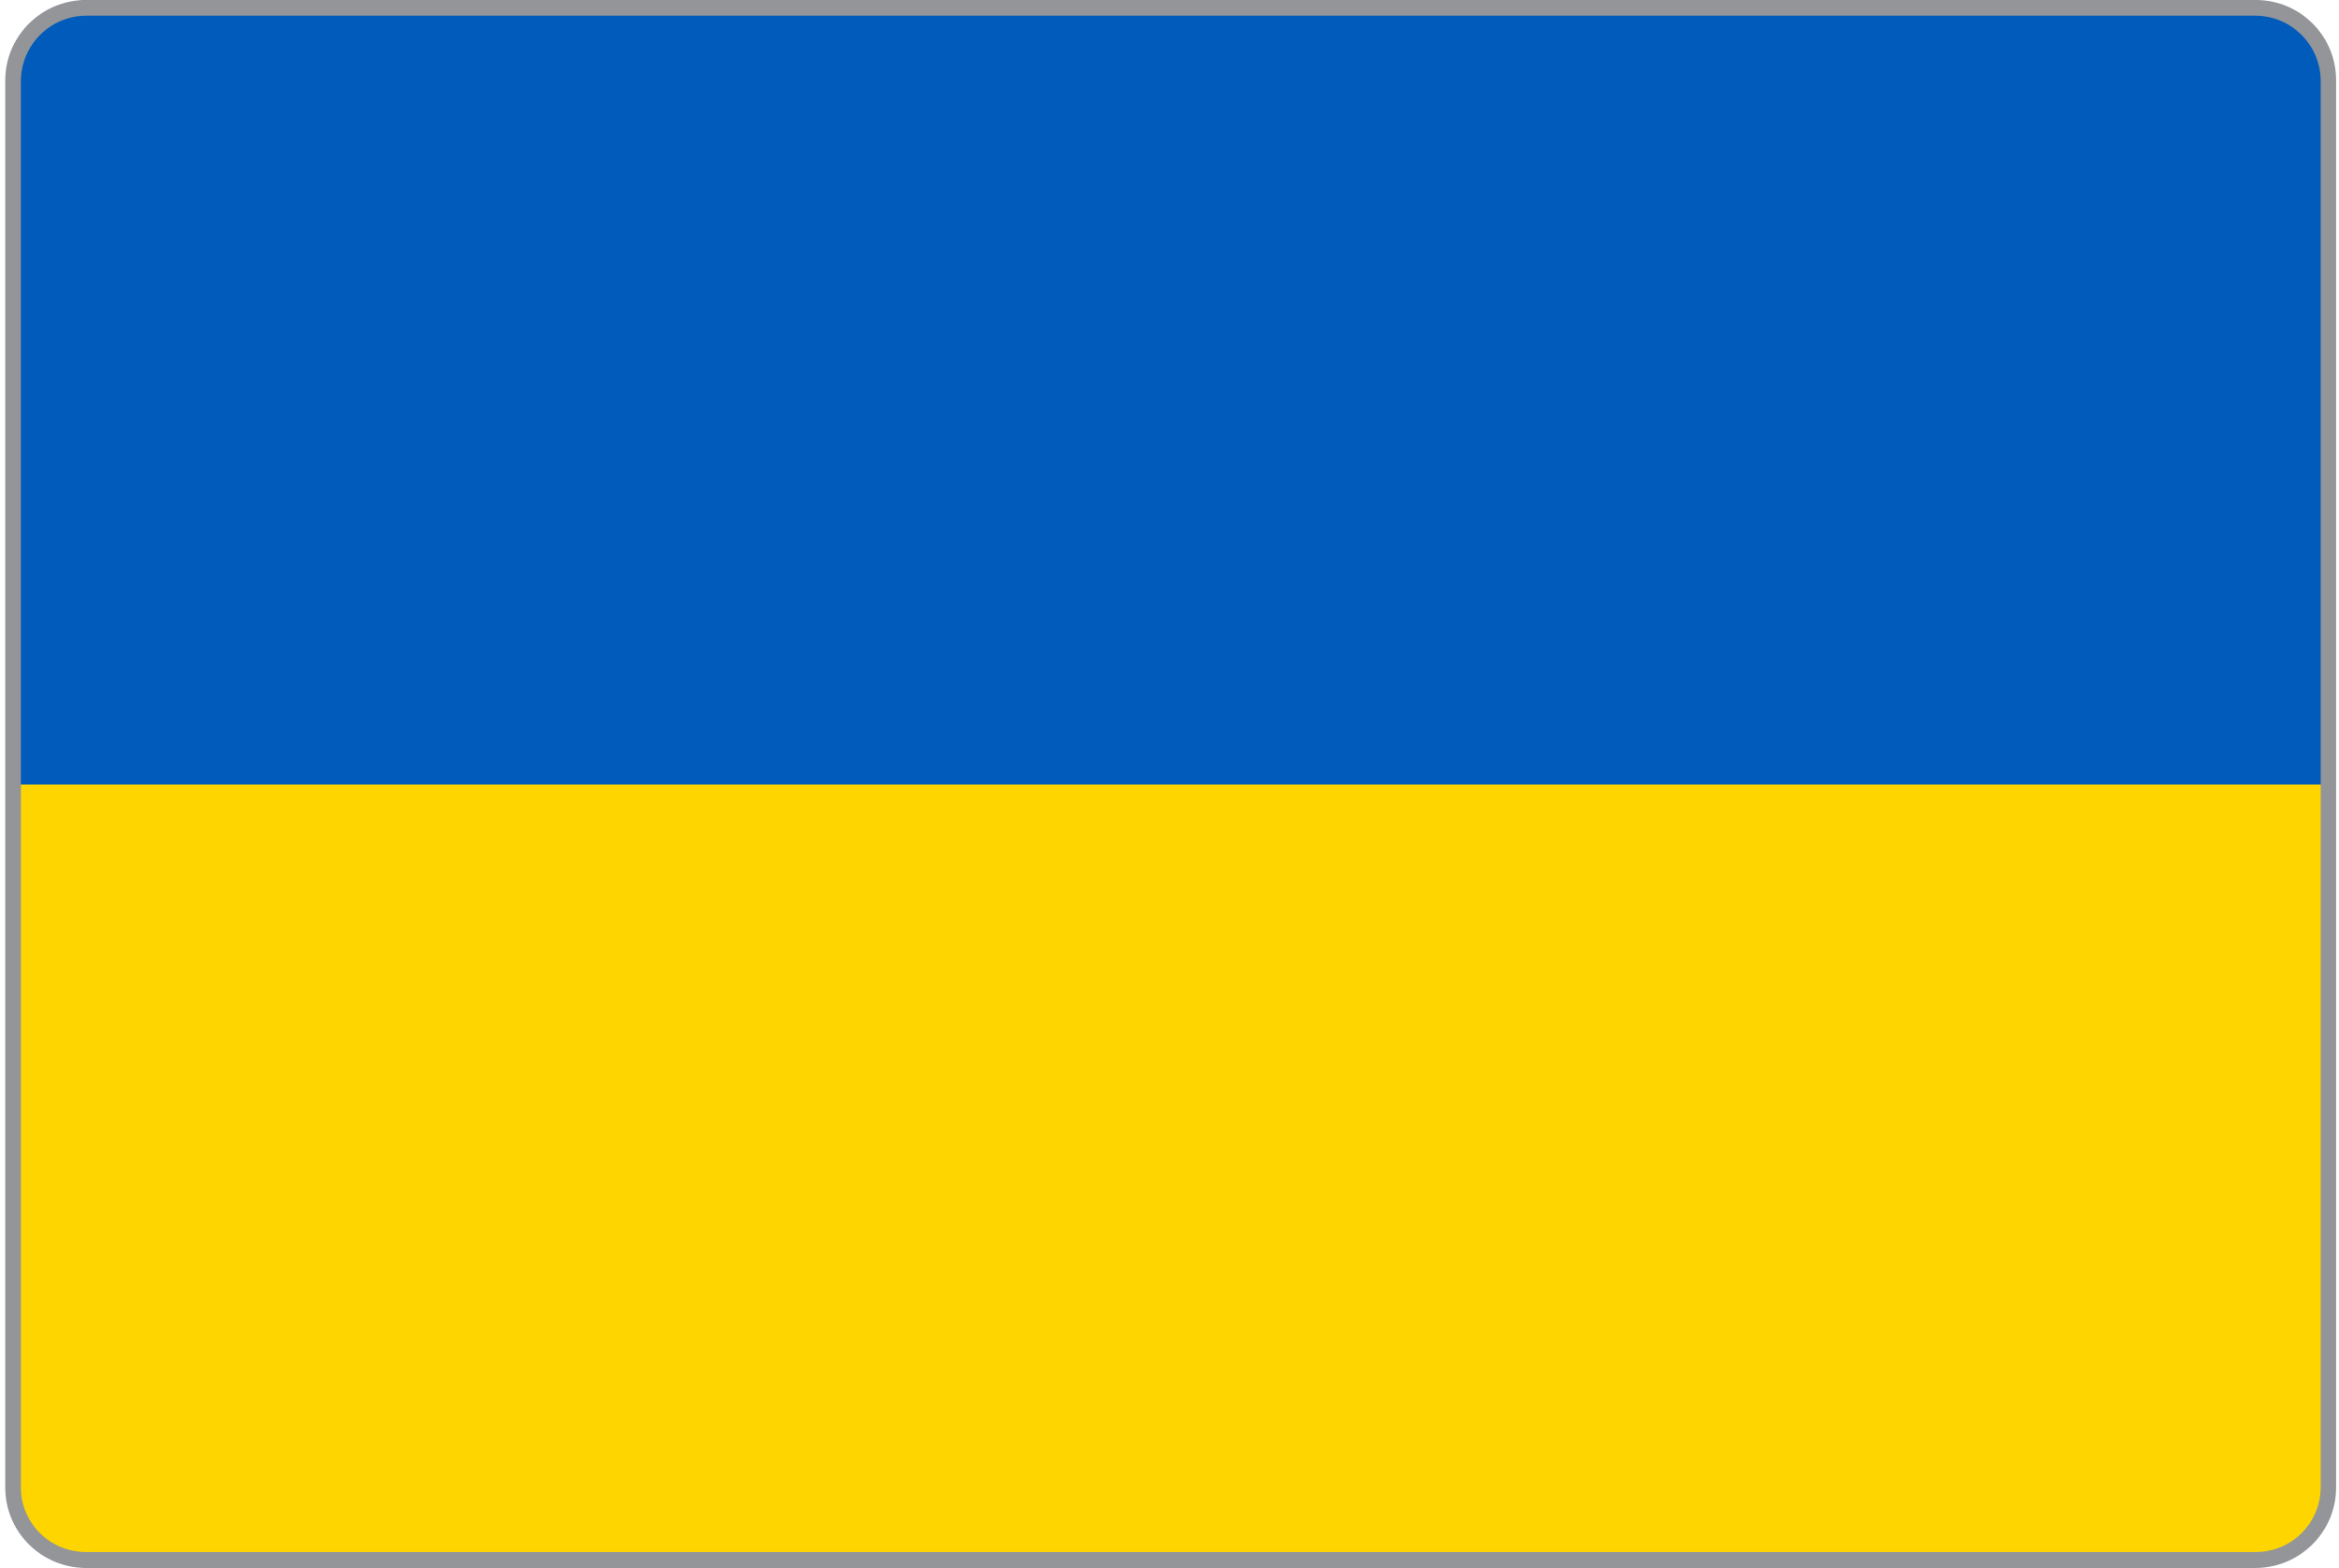
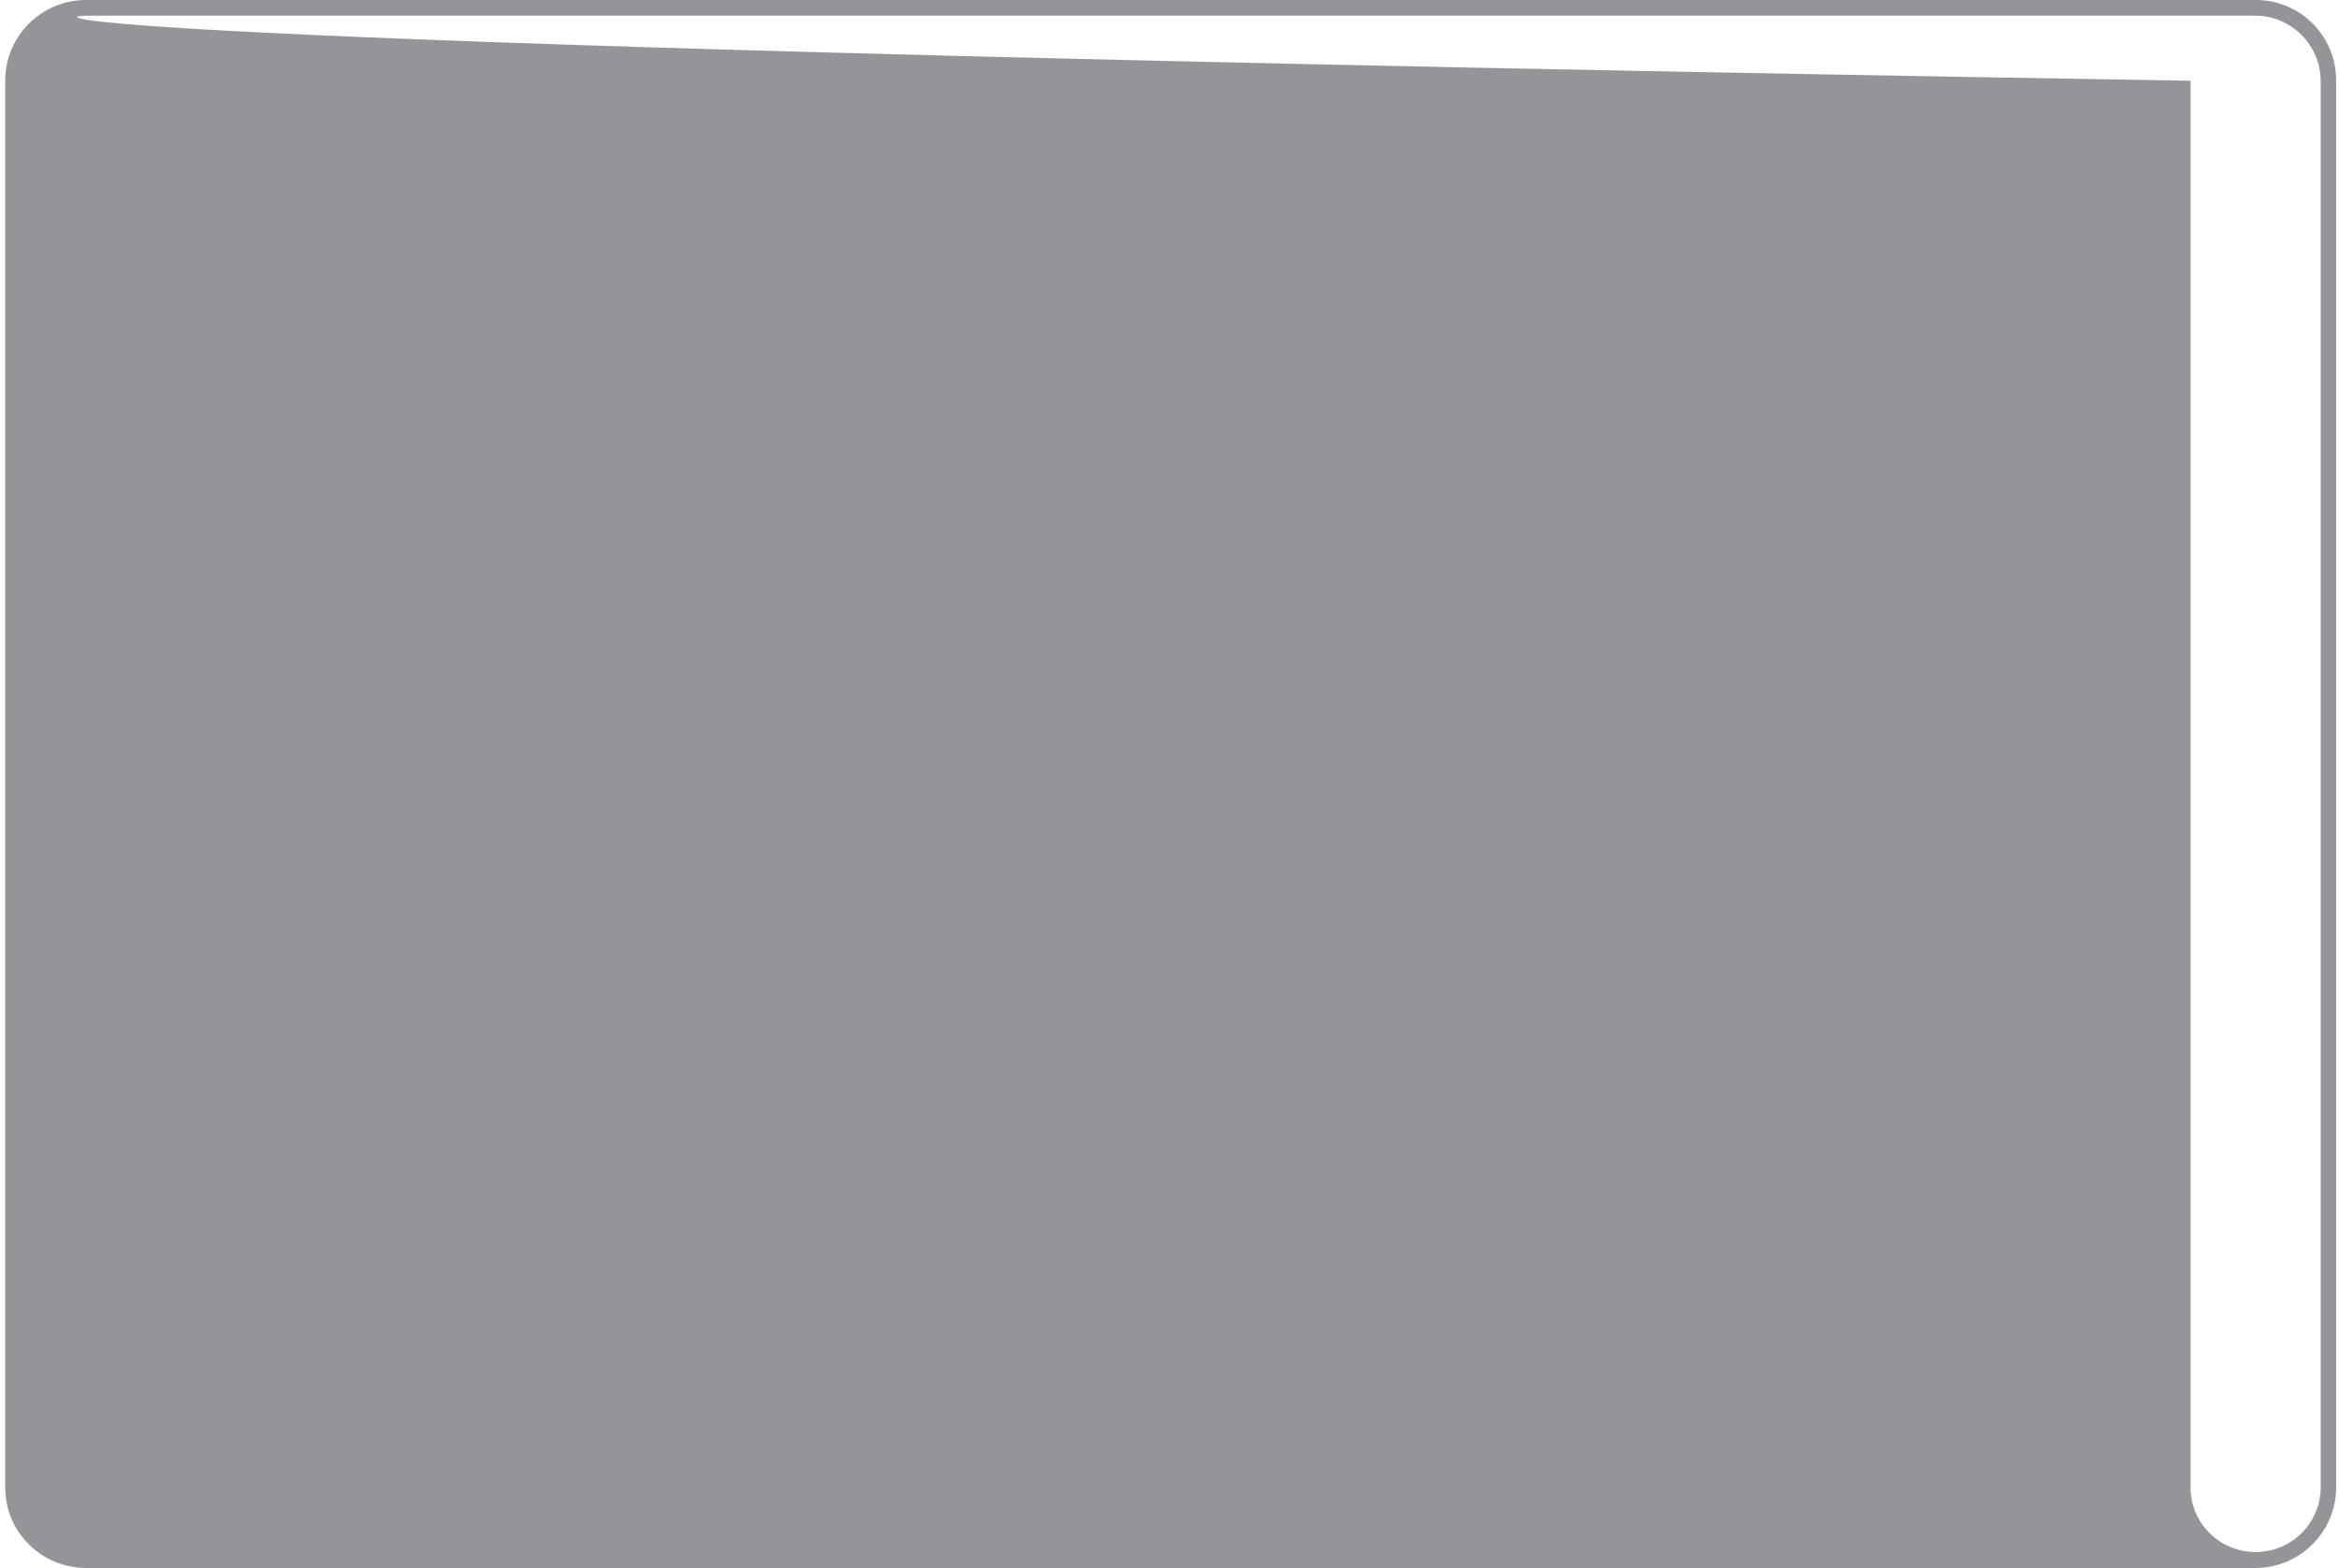
<svg xmlns="http://www.w3.org/2000/svg" xmlns:xlink="http://www.w3.org/1999/xlink" version="1.1" id="Layer_1" x="0px" y="0px" viewBox="0 0 895 600" style="enable-background:new 0 0 895 600;" xml:space="preserve">
  <style type="text/css">
	.st0{clip-path:url(#SVGID_2_);}
	.st1{fill:#005BBB;}
	.st2{fill:#FFD500;}
	.st3{fill:#939598;}
</style>
  <title>Ucrânia</title>
  <g>
    <defs>
-       <path id="SVGID_1_" d="M34.7,0h824.6c17,0.1,30.8,13.9,30.7,30.9c0,0,0,0,0,0v538.1c0.1,17-13.7,30.9-30.7,30.9c0,0,0,0,0,0H34.7    c-17-0.1-30.8-13.9-30.7-30.9c0,0,0,0,0,0V30.9C3.9,13.9,17.7,0.1,34.7,0C34.7,0,34.7,0,34.7,0z" />
-     </defs>
+       </defs>
    <clipPath id="SVGID_2_">
      <use xlink:href="#SVGID_1_" style="overflow:visible;" />
    </clipPath>
    <g class="st0">
-       <rect x="2" y="0" class="st1" width="891.9" height="600.6" />
      <rect x="2" y="300.2" class="st2" width="891.9" height="300.3" />
    </g>
  </g>
  <g>
-     <path class="st3" d="M863.1,6c13.7,0.1,24.8,11.2,24.9,24.9V569c0,13.8-11.1,24.9-24.9,24.9h0H32.9c-13.7,0-24.9-11-24.9-24.7   c0,0,0,0,0-0.1V30.9C8.1,17.2,19.2,6.1,32.9,6H863.1 M863.1,0H32.9C15.9,0,2,13.8,2,30.8c0,0,0,0.1,0,0.1l0,0V569   c-0.1,17.1,13.7,30.9,30.8,31c0,0,0.1,0,0.1,0H863c17,0,30.9-13.8,30.9-30.8c0,0,0-0.1,0-0.1V30.9c0.1-17-13.6-30.8-30.5-30.9   C863.3,0,863.2,0,863.1,0z" />
+     <path class="st3" d="M863.1,6c13.7,0.1,24.8,11.2,24.9,24.9V569c0,13.8-11.1,24.9-24.9,24.9h0c-13.7,0-24.9-11-24.9-24.7   c0,0,0,0,0-0.1V30.9C8.1,17.2,19.2,6.1,32.9,6H863.1 M863.1,0H32.9C15.9,0,2,13.8,2,30.8c0,0,0,0.1,0,0.1l0,0V569   c-0.1,17.1,13.7,30.9,30.8,31c0,0,0.1,0,0.1,0H863c17,0,30.9-13.8,30.9-30.8c0,0,0-0.1,0-0.1V30.9c0.1-17-13.6-30.8-30.5-30.9   C863.3,0,863.2,0,863.1,0z" />
  </g>
</svg>